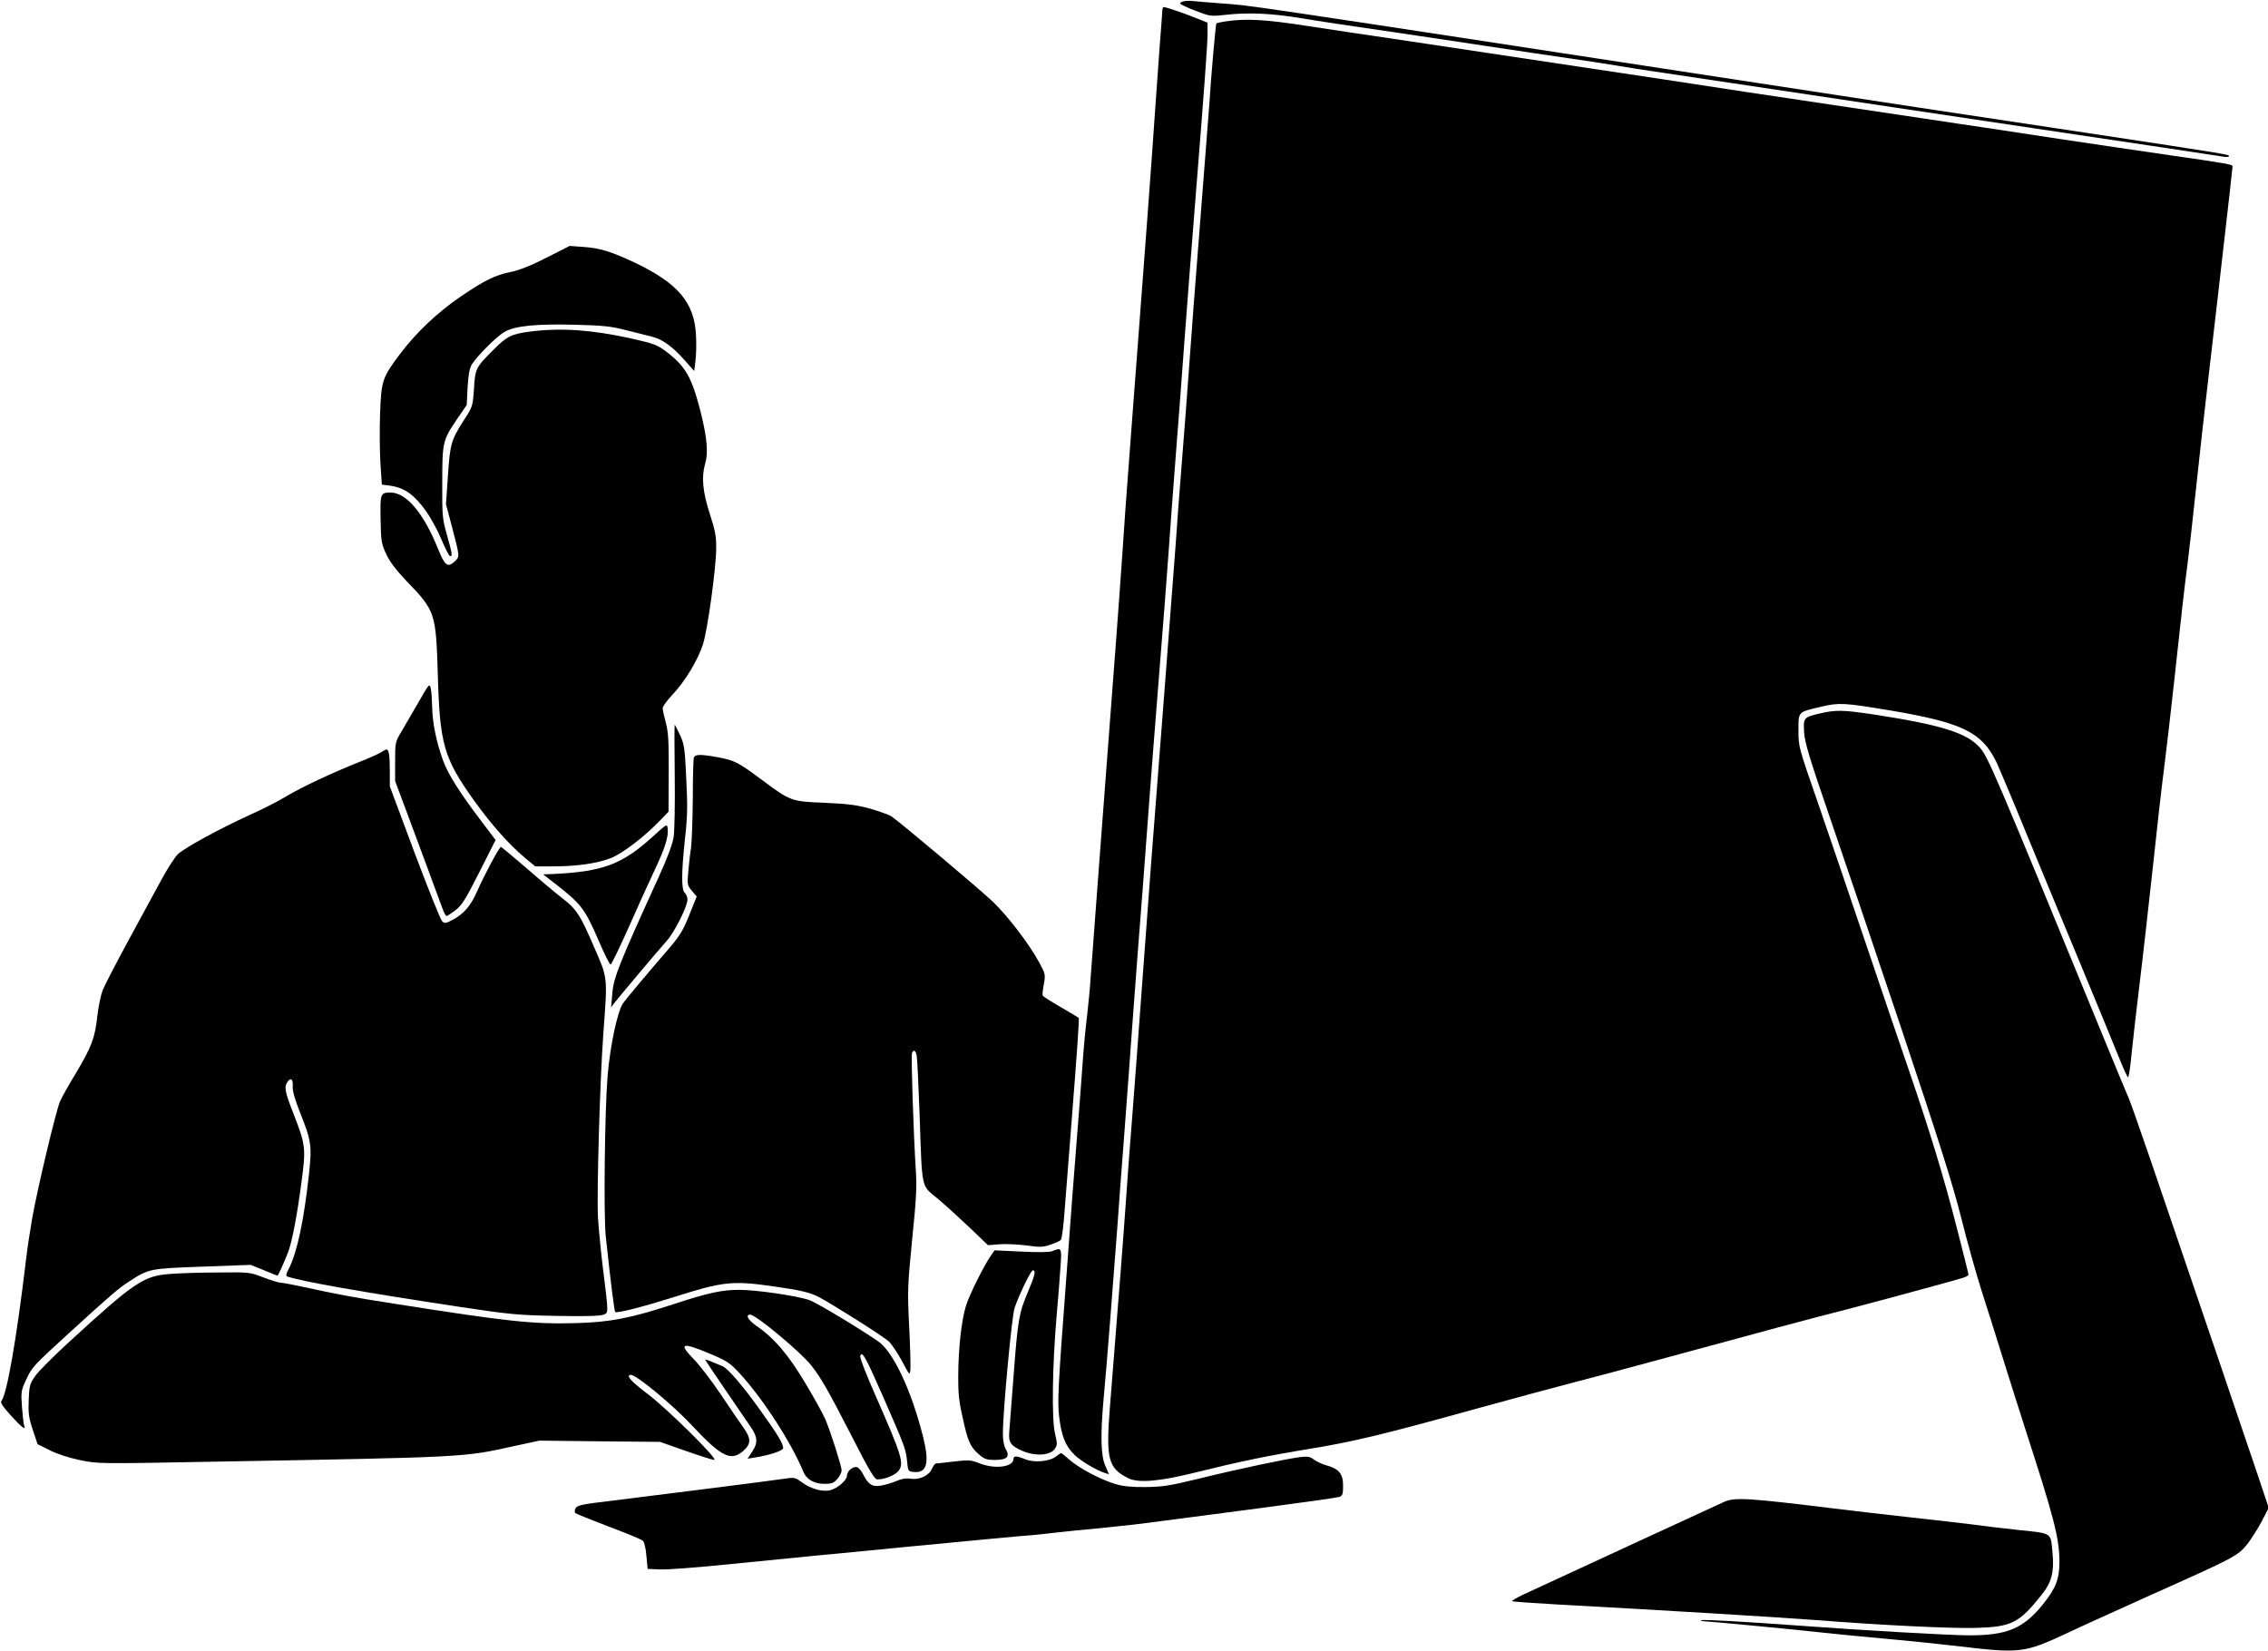
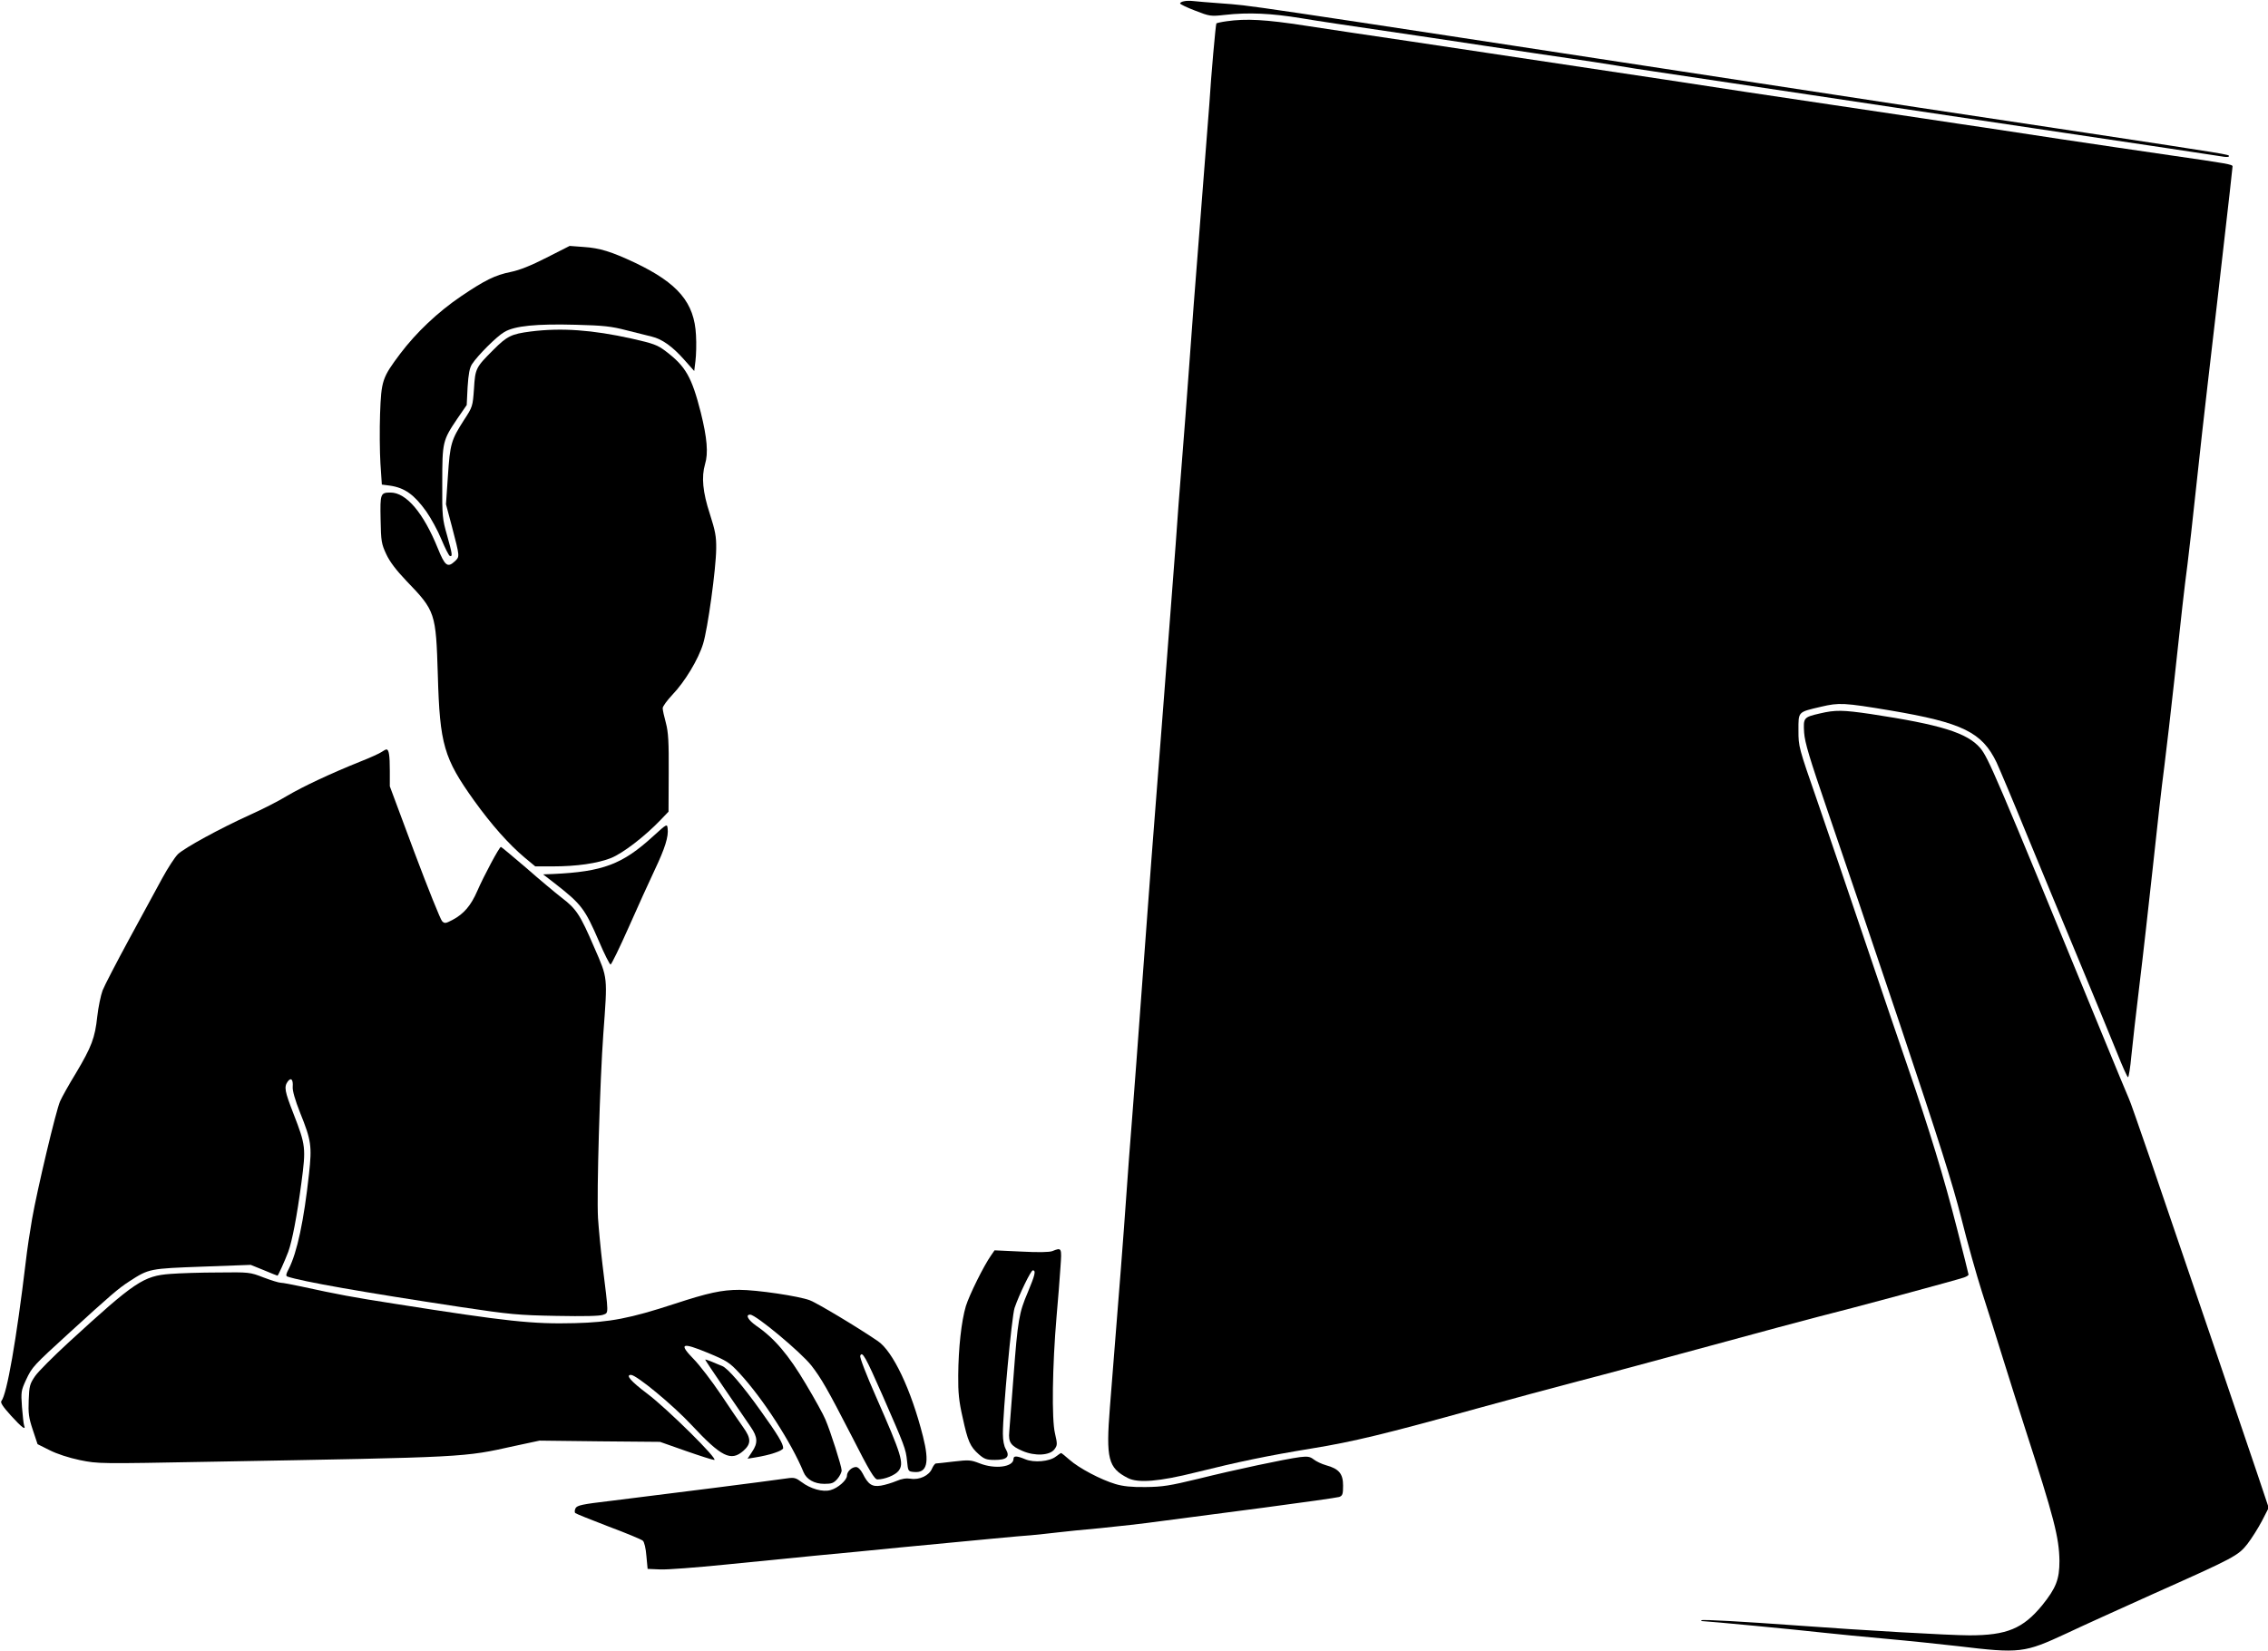
<svg xmlns="http://www.w3.org/2000/svg" version="1.0" width="1280pt" height="932pt" viewBox="0 0 1280 932" preserveAspectRatio="xMidYMid meet">
  <g transform="translate(0,932) scale(0.1,-0.1)" fill="#000000" stroke="none">
    <path d="M6683 9313 c-13 -2 -23 -8 -23 -12 0 -5 38 -23 85 -41 82 -32 88 -33 168 -24 134 15 262 9 432 -19 88 -15 284 -44 435 -66 151 -22 426 -63 610 -91 184 -28 397 -59 472 -70 75 -11 190 -28 255 -39 65 -11 165 -27 223 -35 103 -15 415 -62 875 -131 127 -19 698 -105 1270 -190 572 -85 1052 -157 1068 -160 15 -2 27 -1 27 4 0 9 -5 10 -810 132 -841 126 -1034 156 -1840 279 -3061 468 -2850 436 -3038 451 -70 5 -140 11 -157 13 -16 2 -40 2 -52 -1z" />
-     <path d="M6560 9263 c0 -10 -7 -101 -15 -203 -7 -102 -19 -259 -25 -350 -6 -91 -26 -372 -45 -625 -19 -253 -44 -581 -55 -730 -11 -148 -32 -416 -45 -595 -14 -179 -32 -428 -40 -555 -9 -126 -24 -345 -35 -485 -64 -840 -138 -1822 -146 -1935 -3 -49 -12 -139 -19 -200 -8 -60 -19 -180 -25 -265 -6 -85 -19 -263 -30 -395 -11 -132 -41 -523 -66 -870 -42 -554 -46 -642 -37 -726 13 -113 35 -170 88 -221 37 -36 126 -88 172 -102 l22 -7 -21 48 c-25 57 -28 168 -10 373 16 166 57 692 78 975 8 116 26 356 40 535 13 179 36 478 49 665 14 187 38 511 55 720 16 209 34 450 40 535 6 85 29 373 50 640 22 267 46 586 55 710 8 124 27 367 40 540 14 173 36 470 50 660 14 190 41 539 60 775 56 699 69 886 70 953 l0 64 -60 24 c-66 27 -173 64 -187 64 -4 0 -8 -8 -8 -17z" />
    <path d="M6922 9200 c-29 -4 -55 -10 -57 -12 -4 -4 -30 -295 -40 -458 -4 -52 -27 -347 -51 -655 -25 -308 -53 -686 -64 -840 -11 -154 -29 -390 -40 -525 -11 -135 -27 -344 -35 -465 -9 -121 -38 -503 -65 -850 -59 -753 -91 -1173 -130 -1710 -16 -220 -38 -515 -49 -655 -11 -140 -28 -356 -36 -480 -14 -200 -35 -475 -91 -1173 -23 -291 -10 -342 101 -399 58 -30 177 -20 385 32 237 59 404 94 655 135 233 38 411 81 930 225 176 49 435 118 575 155 140 36 476 127 745 200 270 74 544 147 610 164 155 38 788 209 820 221 14 5 25 12 25 16 0 4 -30 122 -66 263 -72 283 -156 557 -276 906 -44 127 -153 448 -243 715 -90 267 -211 622 -269 790 -105 302 -106 306 -106 397 0 108 -5 103 127 134 102 24 129 23 392 -21 408 -69 517 -123 599 -293 16 -35 92 -214 167 -398 76 -184 210 -509 300 -724 89 -214 186 -450 215 -522 29 -73 56 -133 60 -133 4 0 13 55 19 122 7 68 27 249 46 403 19 154 52 451 75 660 22 209 51 466 65 570 13 105 38 318 55 475 41 380 58 533 76 668 8 61 30 258 49 436 19 177 48 440 65 582 16 142 41 356 55 474 71 617 85 746 85 751 0 11 -29 16 -355 63 -171 25 -445 65 -610 90 -165 25 -361 55 -435 66 -74 11 -225 33 -335 50 -210 31 -774 116 -1005 150 -74 11 -283 43 -465 71 -325 49 -690 104 -1425 214 -206 30 -477 71 -602 90 -226 35 -335 41 -446 25z" />
    <path d="M3085 7866 c-88 -45 -153 -71 -203 -81 -88 -18 -145 -46 -281 -138 -131 -89 -252 -204 -342 -323 -102 -136 -107 -151 -114 -340 -3 -87 -2 -213 2 -279 l8 -120 46 -6 c83 -12 137 -51 205 -146 26 -37 65 -108 85 -157 21 -50 42 -92 48 -94 16 -5 14 10 -16 117 -26 91 -28 107 -27 296 0 230 2 239 85 362 l53 77 5 101 c5 76 11 108 25 130 33 50 139 156 182 181 59 35 181 47 404 41 156 -4 201 -9 285 -31 55 -14 120 -30 144 -36 58 -14 117 -56 184 -132 l55 -62 7 57 c4 32 6 97 3 145 -9 184 -101 293 -344 409 -134 63 -199 83 -289 89 l-80 6 -130 -66z" />
    <path d="M2995 7449 c-109 -14 -133 -26 -210 -103 -100 -100 -103 -105 -110 -221 -7 -98 -8 -102 -56 -175 -73 -114 -79 -135 -91 -315 l-11 -161 33 -124 c46 -176 45 -171 17 -198 -41 -38 -56 -26 -96 73 -81 200 -178 315 -267 315 -57 0 -59 -6 -56 -152 2 -123 5 -138 32 -196 20 -43 56 -90 113 -150 165 -171 167 -180 178 -532 11 -392 34 -470 205 -709 97 -135 196 -247 287 -323 l58 -48 97 0 c138 0 253 17 330 47 67 27 190 121 281 216 l44 46 1 218 c1 177 -2 230 -16 283 -10 36 -18 73 -18 83 0 10 25 44 55 76 70 73 146 199 173 287 26 83 73 423 74 537 1 69 -5 100 -36 197 -40 122 -48 208 -27 280 19 62 12 147 -24 292 -51 200 -85 260 -197 345 -47 36 -69 44 -193 72 -221 49 -396 62 -570 40z" />
-     <path d="M2365 5362 c-33 -57 -77 -132 -97 -167 -38 -63 -38 -65 -38 -173 l0 -110 126 -338 c69 -187 133 -358 141 -381 8 -24 19 -43 23 -43 5 0 27 15 51 33 35 27 57 61 134 214 l92 182 -71 94 c-130 170 -197 276 -226 356 -37 102 -60 213 -61 303 -1 40 -4 87 -8 103 -7 29 -9 26 -66 -73z" />
    <path d="M10270 5293 c-91 -21 -93 -24 -88 -108 4 -56 30 -143 132 -440 70 -203 255 -748 410 -1210 222 -663 295 -893 345 -1090 34 -137 87 -324 116 -415 30 -91 83 -262 120 -380 37 -118 93 -296 125 -395 163 -503 191 -612 193 -745 0 -104 -19 -153 -98 -251 -108 -131 -199 -169 -410 -169 -112 0 -615 29 -965 55 -302 22 -543 36 -548 30 -3 -3 1 -5 9 -5 22 0 530 -48 679 -65 74 -8 236 -24 360 -35 124 -11 304 -30 400 -41 351 -42 374 -39 613 72 84 40 301 138 483 220 466 208 485 218 538 285 24 31 61 90 82 130 l38 74 -66 197 c-61 183 -321 945 -601 1766 -64 185 -118 341 -122 346 -3 5 -79 189 -169 408 -588 1433 -624 1515 -670 1571 -74 86 -222 132 -618 192 -158 23 -199 24 -288 3z" />
-     <path d="M3808 4944 c2 -157 -1 -313 -6 -348 -7 -42 -35 -118 -85 -227 -220 -482 -255 -569 -261 -654 l-7 -80 23 30 c26 33 229 275 291 345 45 50 117 195 117 233 0 13 -7 30 -15 37 -20 17 -20 111 1 307 14 124 15 187 7 340 -8 172 -11 193 -36 246 -15 31 -28 57 -29 57 -2 0 -2 -128 0 -286z" />
    <path d="M2154 5076 c-11 -8 -66 -33 -122 -55 -167 -67 -322 -140 -412 -193 -47 -29 -142 -77 -211 -108 -168 -76 -367 -185 -405 -221 -17 -17 -57 -78 -89 -137 -32 -59 -116 -214 -187 -344 -71 -131 -138 -260 -149 -288 -10 -27 -24 -93 -30 -147 -13 -121 -32 -171 -120 -319 -40 -65 -80 -137 -90 -160 -22 -48 -129 -498 -158 -664 -11 -63 -28 -173 -36 -245 -52 -434 -106 -745 -137 -782 -7 -9 7 -31 54 -83 61 -67 86 -86 74 -55 -3 8 -8 55 -12 104 -6 85 -5 92 23 153 35 74 39 78 248 269 228 208 273 247 335 287 111 72 114 72 413 83 l272 10 74 -30 c41 -17 75 -31 77 -31 4 0 42 85 61 135 22 61 49 201 74 389 26 197 25 211 -45 391 -49 126 -54 150 -32 181 19 25 31 11 28 -30 -2 -21 13 -74 42 -147 63 -156 67 -188 50 -344 -29 -266 -67 -443 -114 -536 -16 -30 -18 -40 -8 -44 83 -28 423 -88 978 -172 280 -42 324 -46 540 -50 157 -3 244 -1 263 6 33 13 33 -7 -3 286 -10 83 -21 200 -25 260 -8 140 11 779 30 1040 24 326 26 311 -51 487 -80 186 -101 218 -185 282 -36 28 -127 104 -201 169 -75 64 -138 117 -141 117 -9 0 -97 -165 -133 -248 -36 -83 -76 -130 -140 -164 -40 -21 -45 -21 -59 -7 -9 9 -79 183 -156 388 l-139 373 0 88 c0 86 -5 120 -19 120 -4 0 -16 -6 -27 -14z" />
-     <path d="M3916 5044 c-3 -9 -6 -111 -6 -227 -1 -117 -5 -243 -10 -282 -6 -38 -13 -102 -16 -140 -6 -66 -5 -72 21 -103 l27 -32 -42 -105 c-36 -89 -53 -117 -122 -197 -113 -131 -219 -257 -250 -298 -32 -43 -74 -236 -89 -414 -16 -194 -23 -790 -10 -906 27 -253 48 -421 53 -425 9 -9 163 31 331 84 276 88 330 94 560 61 155 -22 206 -34 257 -60 77 -40 367 -224 396 -251 17 -16 50 -66 75 -112 43 -81 44 -82 47 -47 2 19 -1 130 -7 245 -10 200 -9 224 17 490 24 232 27 301 20 400 -12 192 -27 637 -21 651 9 24 22 15 27 -18 3 -18 10 -166 16 -328 15 -436 7 -396 103 -476 44 -37 126 -112 182 -165 l101 -97 62 5 c34 3 103 0 152 -6 78 -11 96 -11 139 4 27 9 54 21 59 28 5 7 15 84 21 172 7 88 23 295 36 460 34 432 47 616 43 620 -2 2 -47 29 -100 60 -54 31 -100 60 -103 65 -3 4 0 33 6 64 10 56 9 59 -26 124 -59 108 -177 261 -261 342 -79 75 -527 452 -574 483 -14 9 -68 28 -120 43 -76 21 -126 27 -255 33 -189 7 -194 9 -356 130 -133 99 -155 110 -248 127 -100 18 -128 17 -135 -2z" />
    <path d="M3686 4600 c-174 -159 -284 -200 -566 -213 l-55 -2 65 -50 c151 -118 170 -142 250 -327 31 -73 61 -132 66 -132 5 1 51 95 102 210 51 115 117 261 147 324 58 122 79 189 73 234 -3 27 -4 27 -82 -44z" />
    <path d="M5940 2259 c-16 -7 -81 -8 -176 -3 l-151 7 -20 -29 c-42 -60 -122 -222 -142 -286 -25 -84 -42 -236 -43 -392 -1 -95 4 -146 25 -237 29 -134 42 -164 92 -208 30 -26 43 -31 89 -31 69 0 87 18 63 60 -11 18 -17 50 -17 89 0 122 50 661 66 709 26 76 92 212 103 212 19 0 12 -27 -28 -123 -50 -117 -57 -156 -81 -477 -11 -146 -22 -286 -24 -311 -6 -59 9 -80 74 -108 71 -31 155 -26 181 9 17 23 17 29 3 90 -19 78 -15 380 9 660 9 96 18 221 22 278 8 110 7 112 -45 91z" />
    <path d="M963 2130 c-153 -11 -201 -43 -575 -386 -86 -79 -172 -165 -190 -191 -30 -44 -33 -56 -36 -135 -3 -74 0 -99 23 -168 l27 -81 68 -34 c41 -21 109 -43 171 -56 104 -21 105 -21 749 -9 1445 26 1412 24 1705 89 l140 30 340 -4 340 -3 145 -51 c80 -28 152 -51 161 -51 27 0 -265 289 -378 374 -93 70 -124 106 -92 106 31 0 238 -171 342 -283 168 -180 222 -207 292 -146 45 40 45 70 -1 134 -20 28 -77 111 -126 185 -50 74 -118 163 -151 197 -89 91 -71 99 79 37 108 -45 121 -54 178 -115 132 -143 294 -394 361 -558 17 -41 61 -66 117 -66 42 0 53 4 74 28 13 15 24 37 24 48 0 23 -63 221 -92 288 -10 25 -60 116 -111 201 -96 162 -177 258 -280 328 -45 32 -62 62 -33 62 32 0 286 -212 345 -287 56 -72 91 -133 228 -399 101 -199 129 -244 145 -244 41 0 100 24 119 48 33 42 18 89 -128 421 -53 120 -92 220 -88 229 11 28 30 -6 125 -222 126 -288 132 -303 139 -371 6 -59 6 -60 39 -63 74 -7 89 51 51 201 -67 265 -170 481 -255 538 -122 83 -342 214 -383 230 -63 24 -301 59 -398 59 -99 0 -177 -17 -366 -79 -251 -82 -364 -104 -564 -109 -237 -6 -378 9 -1013 109 -244 38 -318 52 -530 98 -52 11 -104 21 -115 21 -11 0 -56 14 -98 30 -77 30 -81 30 -255 28 -97 0 -218 -4 -269 -8z" />
    <path d="M3980 1646 c0 -2 50 -78 112 -168 61 -89 127 -185 145 -212 40 -58 41 -91 7 -141 l-25 -38 43 7 c82 13 158 38 158 53 0 25 -30 75 -126 209 -101 142 -186 241 -218 254 -12 5 -38 15 -58 24 -21 9 -38 14 -38 12z" />
    <path d="M5959 1099 c-36 -28 -123 -36 -173 -15 -48 20 -66 20 -66 2 0 -46 -104 -60 -192 -25 -49 19 -60 20 -145 10 -50 -6 -96 -11 -101 -11 -5 0 -15 -13 -22 -29 -16 -39 -71 -65 -120 -57 -26 4 -51 0 -81 -13 -24 -10 -63 -22 -87 -26 -50 -8 -72 6 -103 68 -12 23 -27 37 -38 37 -24 0 -51 -26 -51 -49 0 -25 -51 -70 -92 -81 -44 -13 -114 7 -164 45 -32 24 -42 27 -82 21 -126 -18 -654 -85 -995 -127 -162 -19 -190 -25 -199 -42 -5 -10 -6 -23 -1 -27 4 -4 89 -38 188 -76 99 -37 186 -73 193 -80 8 -6 17 -44 20 -85 l7 -74 71 -3 c40 -2 204 11 365 27 162 16 393 39 514 51 121 11 335 32 475 46 495 47 666 64 740 69 41 4 109 11 150 16 41 5 149 16 240 24 91 9 246 26 345 40 99 13 360 47 580 76 220 29 410 56 423 60 19 7 22 16 22 64 0 67 -23 95 -96 115 -25 7 -56 22 -70 33 -21 16 -34 18 -77 13 -84 -11 -367 -71 -572 -122 -165 -40 -204 -46 -300 -47 -78 -1 -127 4 -170 17 -81 24 -205 89 -259 137 -24 21 -46 39 -48 38 -1 0 -15 -9 -29 -20z" />
-     <path d="M9732 844 c-40 -18 -1039 -479 -1135 -524 -37 -18 -66 -34 -63 -37 2 -3 119 -11 258 -19 592 -32 1232 -71 1458 -88 384 -30 767 -48 905 -44 198 6 241 28 366 185 58 72 73 130 63 238 -11 117 1 109 -186 129 -89 9 -210 24 -268 32 -58 7 -211 25 -340 39 -129 14 -327 37 -440 51 -481 59 -558 64 -618 38z" />
  </g>
</svg>